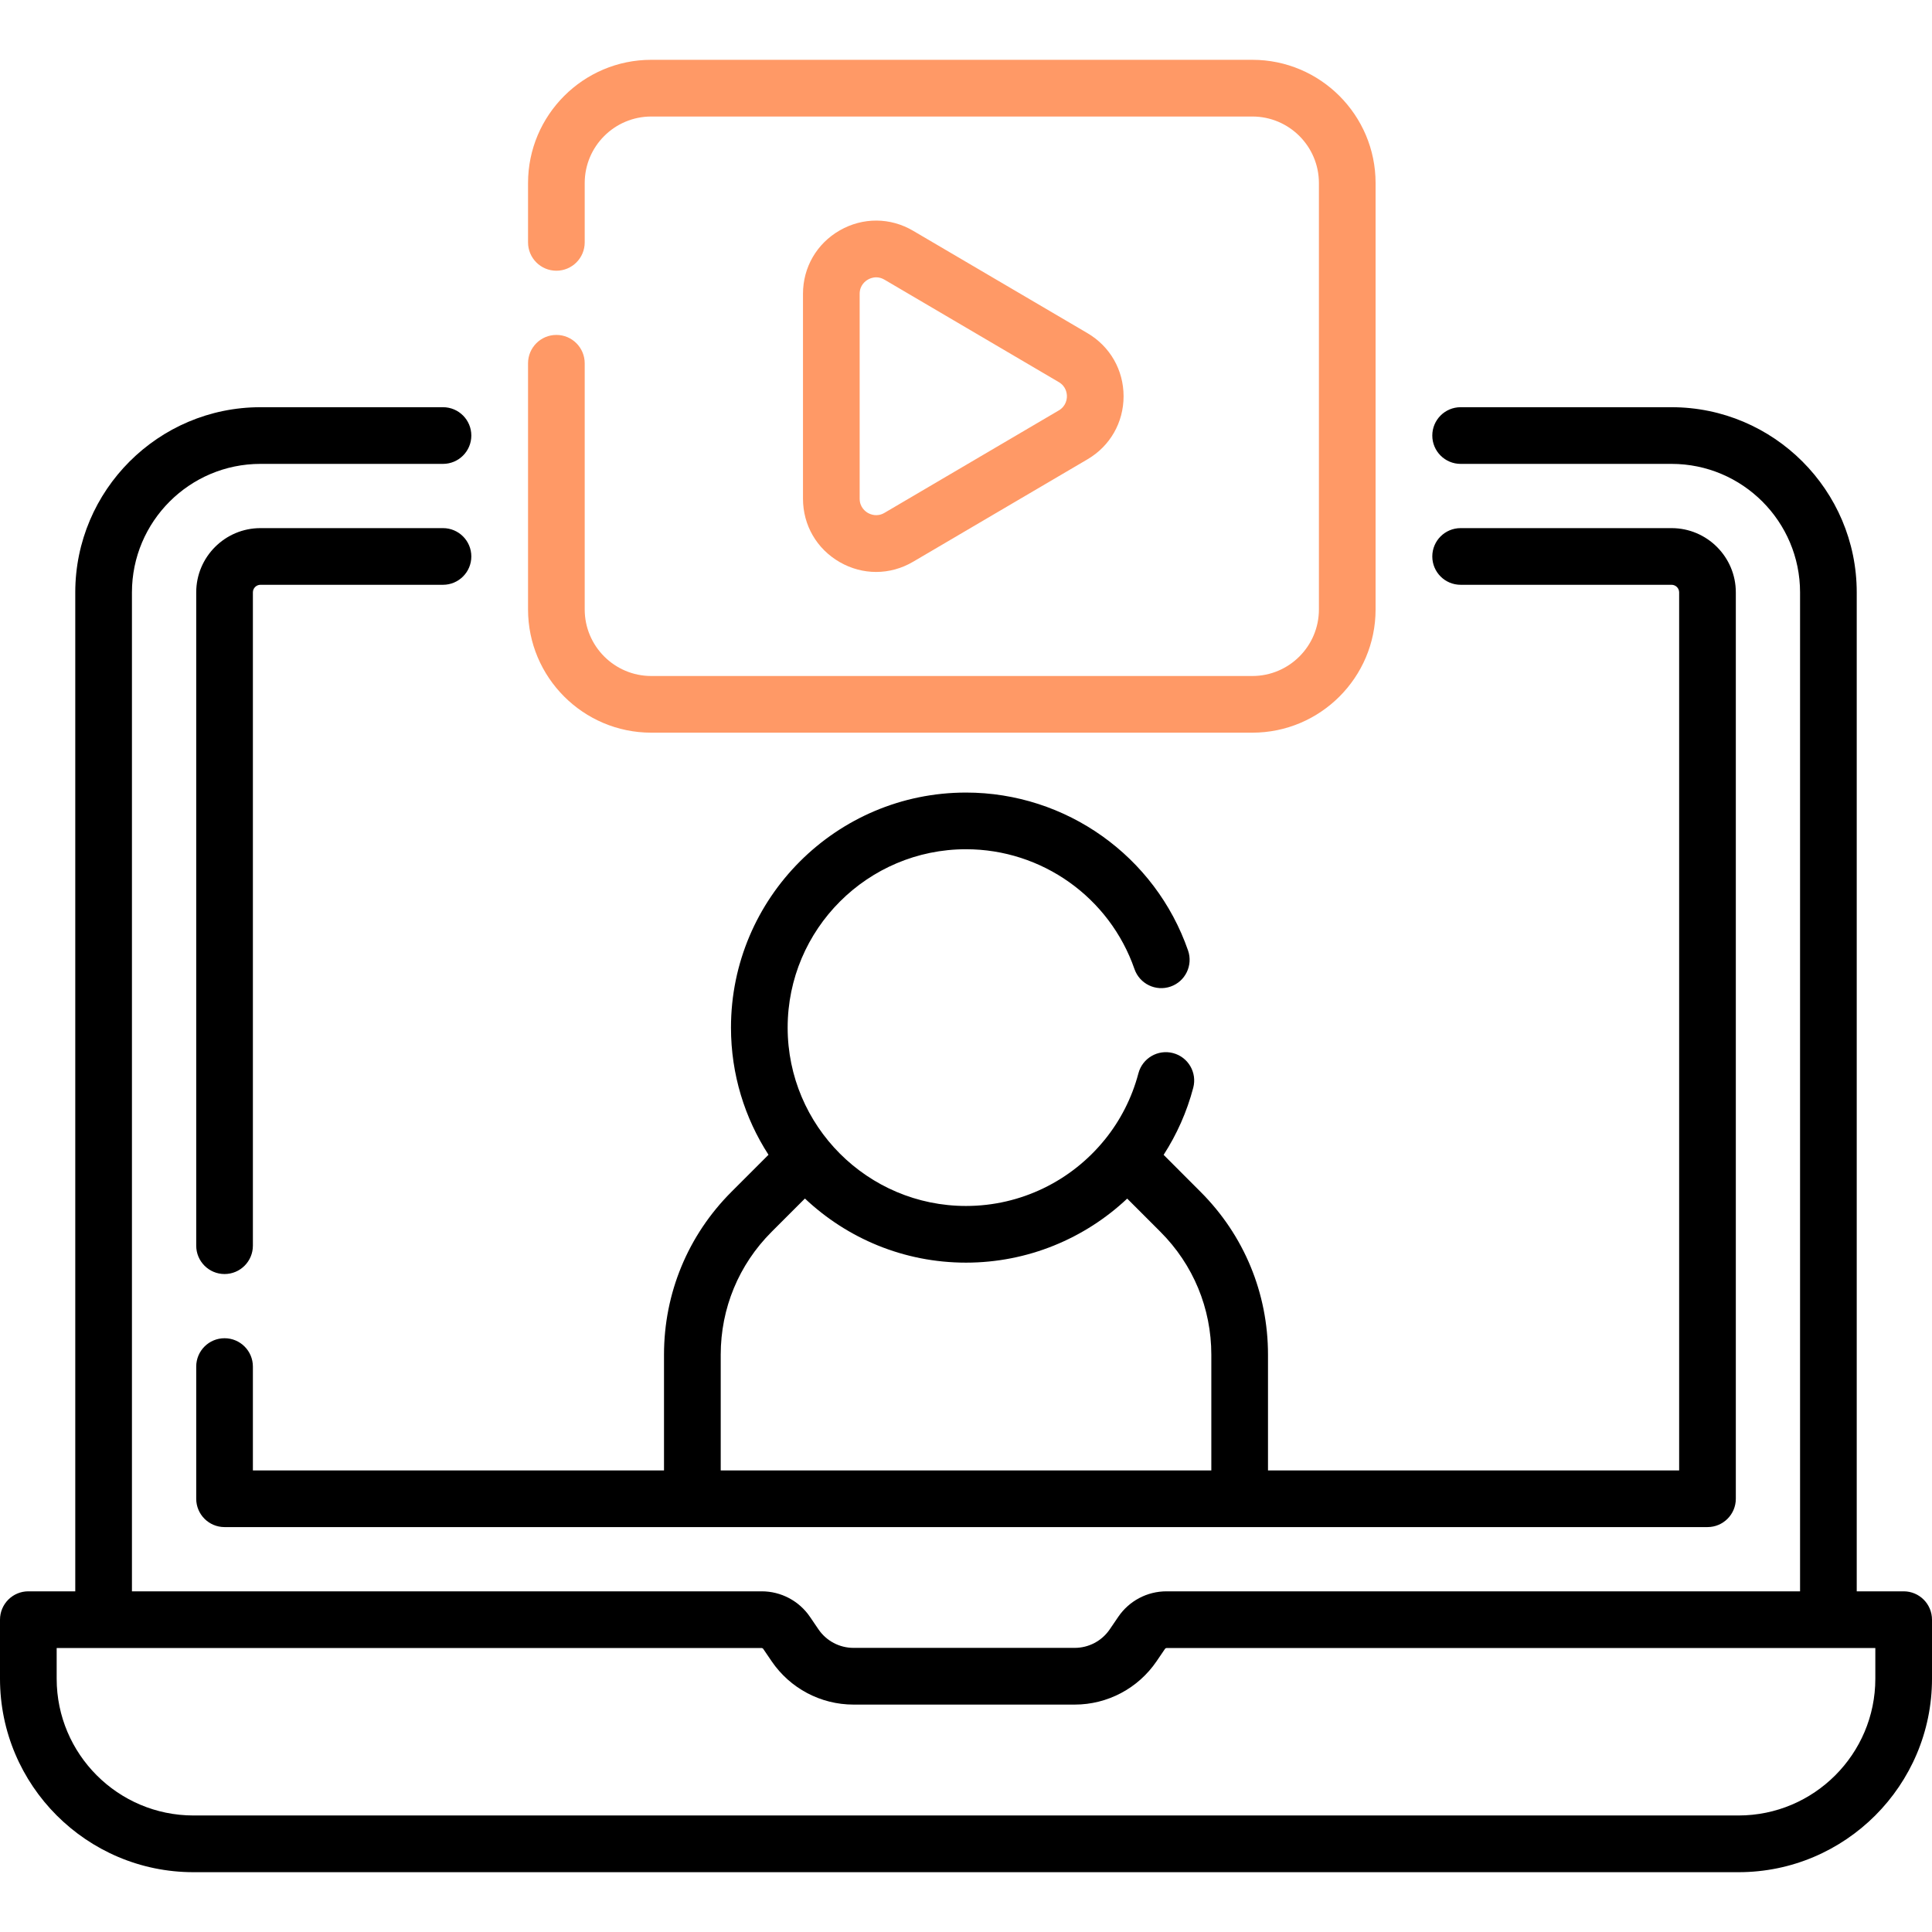
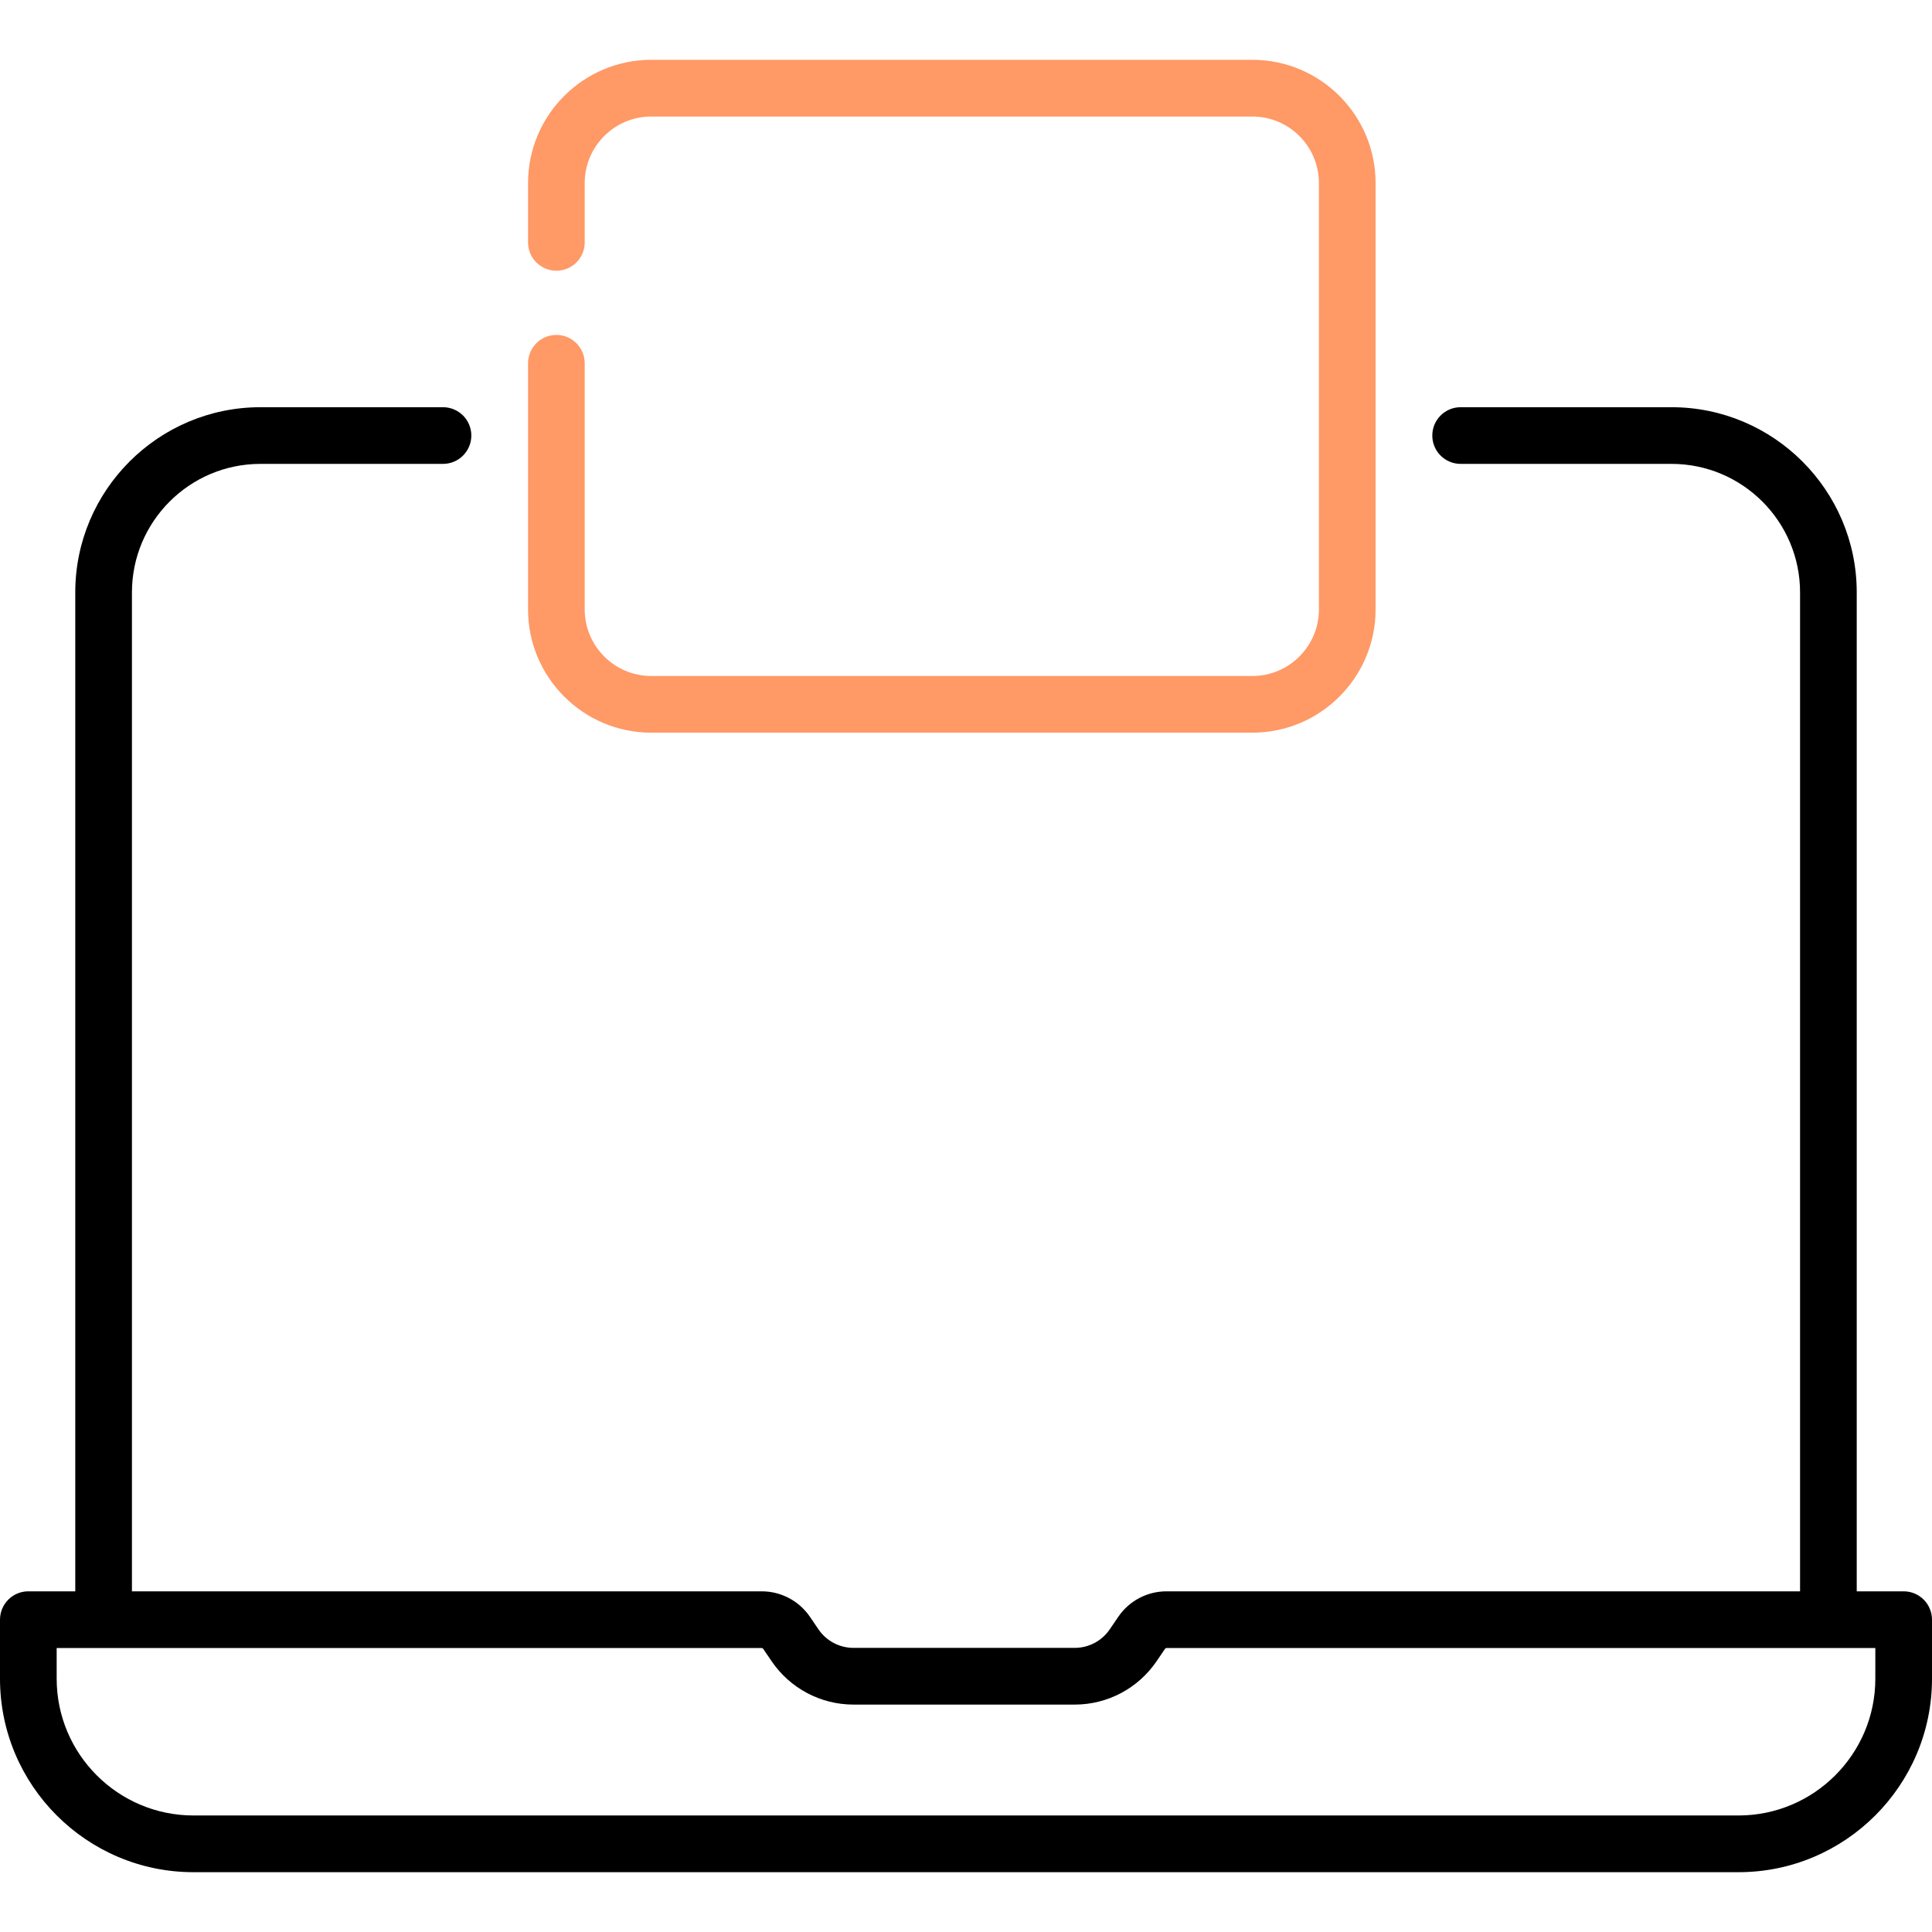
<svg xmlns="http://www.w3.org/2000/svg" width="48" height="48" viewBox="0 0 48 48" fill="none">
  <g clip-path="url(#clip0)">
    <path d="M47.296 39.536H46.13V14.718C46.13 12.181 44.066 10.117 41.529 10.117H36.289C35.9 10.117 35.585 10.432 35.585 10.821C35.585 11.21 35.9 11.525 36.289 11.525H41.529C43.29 11.525 44.722 12.957 44.722 14.718V39.536H28.981C28.501 39.536 28.052 39.773 27.782 40.171L27.571 40.481C27.375 40.769 27.049 40.941 26.701 40.941H21.205C20.857 40.941 20.531 40.769 20.335 40.481L20.124 40.171C19.854 39.774 19.405 39.536 18.925 39.536H3.278V14.718C3.278 12.957 4.71 11.525 6.471 11.525H11.006C11.395 11.525 11.71 11.21 11.71 10.821C11.71 10.432 11.395 10.117 11.006 10.117H6.471C3.934 10.117 1.87 12.181 1.87 14.718V39.536H0.704C0.315 39.536 0 39.852 0 40.241V41.707C0 44.357 2.156 46.514 4.807 46.514H43.193C45.844 46.514 48 44.357 48 41.707V40.241C48 39.852 47.685 39.536 47.296 39.536V39.536ZM46.592 41.707C46.592 43.581 45.067 45.105 43.193 45.105H4.807C2.933 45.105 1.408 43.581 1.408 41.707V40.945H18.925C18.939 40.945 18.952 40.952 18.96 40.963L19.171 41.273C19.63 41.947 20.39 42.35 21.205 42.35H26.701C27.516 42.35 28.276 41.947 28.735 41.273L28.946 40.963L28.947 40.963C28.954 40.952 28.967 40.945 28.981 40.945H46.592V41.707H46.592Z" fill="black" />
-     <path d="M4.875 37.236C4.875 37.625 5.19 37.94 5.579 37.94H42.422C42.811 37.94 43.126 37.625 43.126 37.236V14.717C43.126 13.837 42.41 13.121 41.529 13.121H36.289C35.9 13.121 35.585 13.436 35.585 13.825C35.585 14.214 35.9 14.529 36.289 14.529H41.529C41.633 14.529 41.718 14.614 41.718 14.717V36.532H31.503V33.657C31.503 32.128 30.908 30.69 29.826 29.609L28.91 28.692C29.235 28.188 29.487 27.628 29.646 27.024C29.745 26.648 29.521 26.263 29.145 26.164C28.769 26.065 28.384 26.289 28.284 26.665C28.121 27.283 27.831 27.842 27.447 28.316C27.444 28.32 27.441 28.323 27.438 28.326C26.616 29.336 25.366 29.962 24 29.962C21.557 29.962 19.569 27.974 19.569 25.53C19.569 23.087 21.557 21.099 24 21.099C25.886 21.099 27.568 22.296 28.186 24.077C28.314 24.444 28.715 24.639 29.083 24.511C29.45 24.384 29.644 23.982 29.517 23.615C28.702 21.268 26.485 19.691 24 19.691C20.78 19.691 18.161 22.311 18.161 25.53C18.161 26.694 18.504 27.779 19.093 28.69L18.174 29.609C17.093 30.69 16.497 32.128 16.497 33.657V36.532H6.283V33.952C6.283 33.563 5.968 33.248 5.579 33.248C5.19 33.248 4.875 33.563 4.875 33.952V37.236ZM17.906 33.657C17.906 32.504 18.355 31.42 19.17 30.605L19.998 29.777C21.044 30.764 22.452 31.37 24 31.37C25.529 31.37 26.948 30.774 28.005 29.779L28.831 30.605C29.646 31.42 30.095 32.504 30.095 33.657V36.532H17.906V33.657Z" fill="black" />
-     <path d="M5.579 31.653C5.968 31.653 6.283 31.337 6.283 30.948V14.717C6.283 14.614 6.367 14.529 6.471 14.529H11.006C11.395 14.529 11.71 14.214 11.71 13.825C11.71 13.436 11.395 13.121 11.006 13.121H6.471C5.591 13.121 4.875 13.837 4.875 14.717V30.948C4.875 31.337 5.19 31.653 5.579 31.653V31.653Z" fill="black" />
    <path d="M16.18 18.203H31.115C32.803 18.203 34.176 16.83 34.176 15.142V4.548C34.176 2.86 32.803 1.486 31.115 1.486H16.18C14.492 1.486 13.119 2.86 13.119 4.548V6.022C13.119 6.411 13.434 6.726 13.823 6.726C14.212 6.726 14.527 6.411 14.527 6.022V4.548C14.527 3.636 15.268 2.895 16.18 2.895H31.115C32.027 2.895 32.768 3.636 32.768 4.548V15.142C32.768 16.053 32.027 16.795 31.115 16.795H16.18C15.268 16.795 14.527 16.053 14.527 15.142V9.026C14.527 8.637 14.212 8.321 13.823 8.321C13.434 8.321 13.119 8.637 13.119 9.026V15.142C13.119 16.83 14.492 18.203 16.18 18.203Z" fill="#FF9966" />
-     <path d="M21.767 14.21C22.084 14.21 22.4 14.125 22.687 13.956L27.019 11.411C27.58 11.082 27.915 10.496 27.915 9.845C27.915 9.194 27.58 8.608 27.019 8.278L22.687 5.734C22.119 5.399 21.437 5.396 20.865 5.723C20.292 6.051 19.95 6.641 19.95 7.3V12.39C19.95 13.049 20.292 13.639 20.865 13.967C21.148 14.129 21.458 14.21 21.767 14.21V14.21ZM21.358 7.3C21.358 7.086 21.502 6.981 21.564 6.946C21.601 6.924 21.675 6.89 21.769 6.89C21.831 6.89 21.901 6.905 21.974 6.948L26.305 9.493C26.487 9.599 26.507 9.774 26.507 9.845C26.507 9.915 26.487 10.09 26.305 10.197L21.974 12.742C21.79 12.85 21.626 12.779 21.564 12.744C21.502 12.709 21.358 12.603 21.358 12.389V7.3H21.358Z" fill="#FF9966" />
  </g>
  <defs>
    <clipPath id="clip0">
      <rect width="48" height="48" fill="white" />
    </clipPath>
  </defs>
</svg>